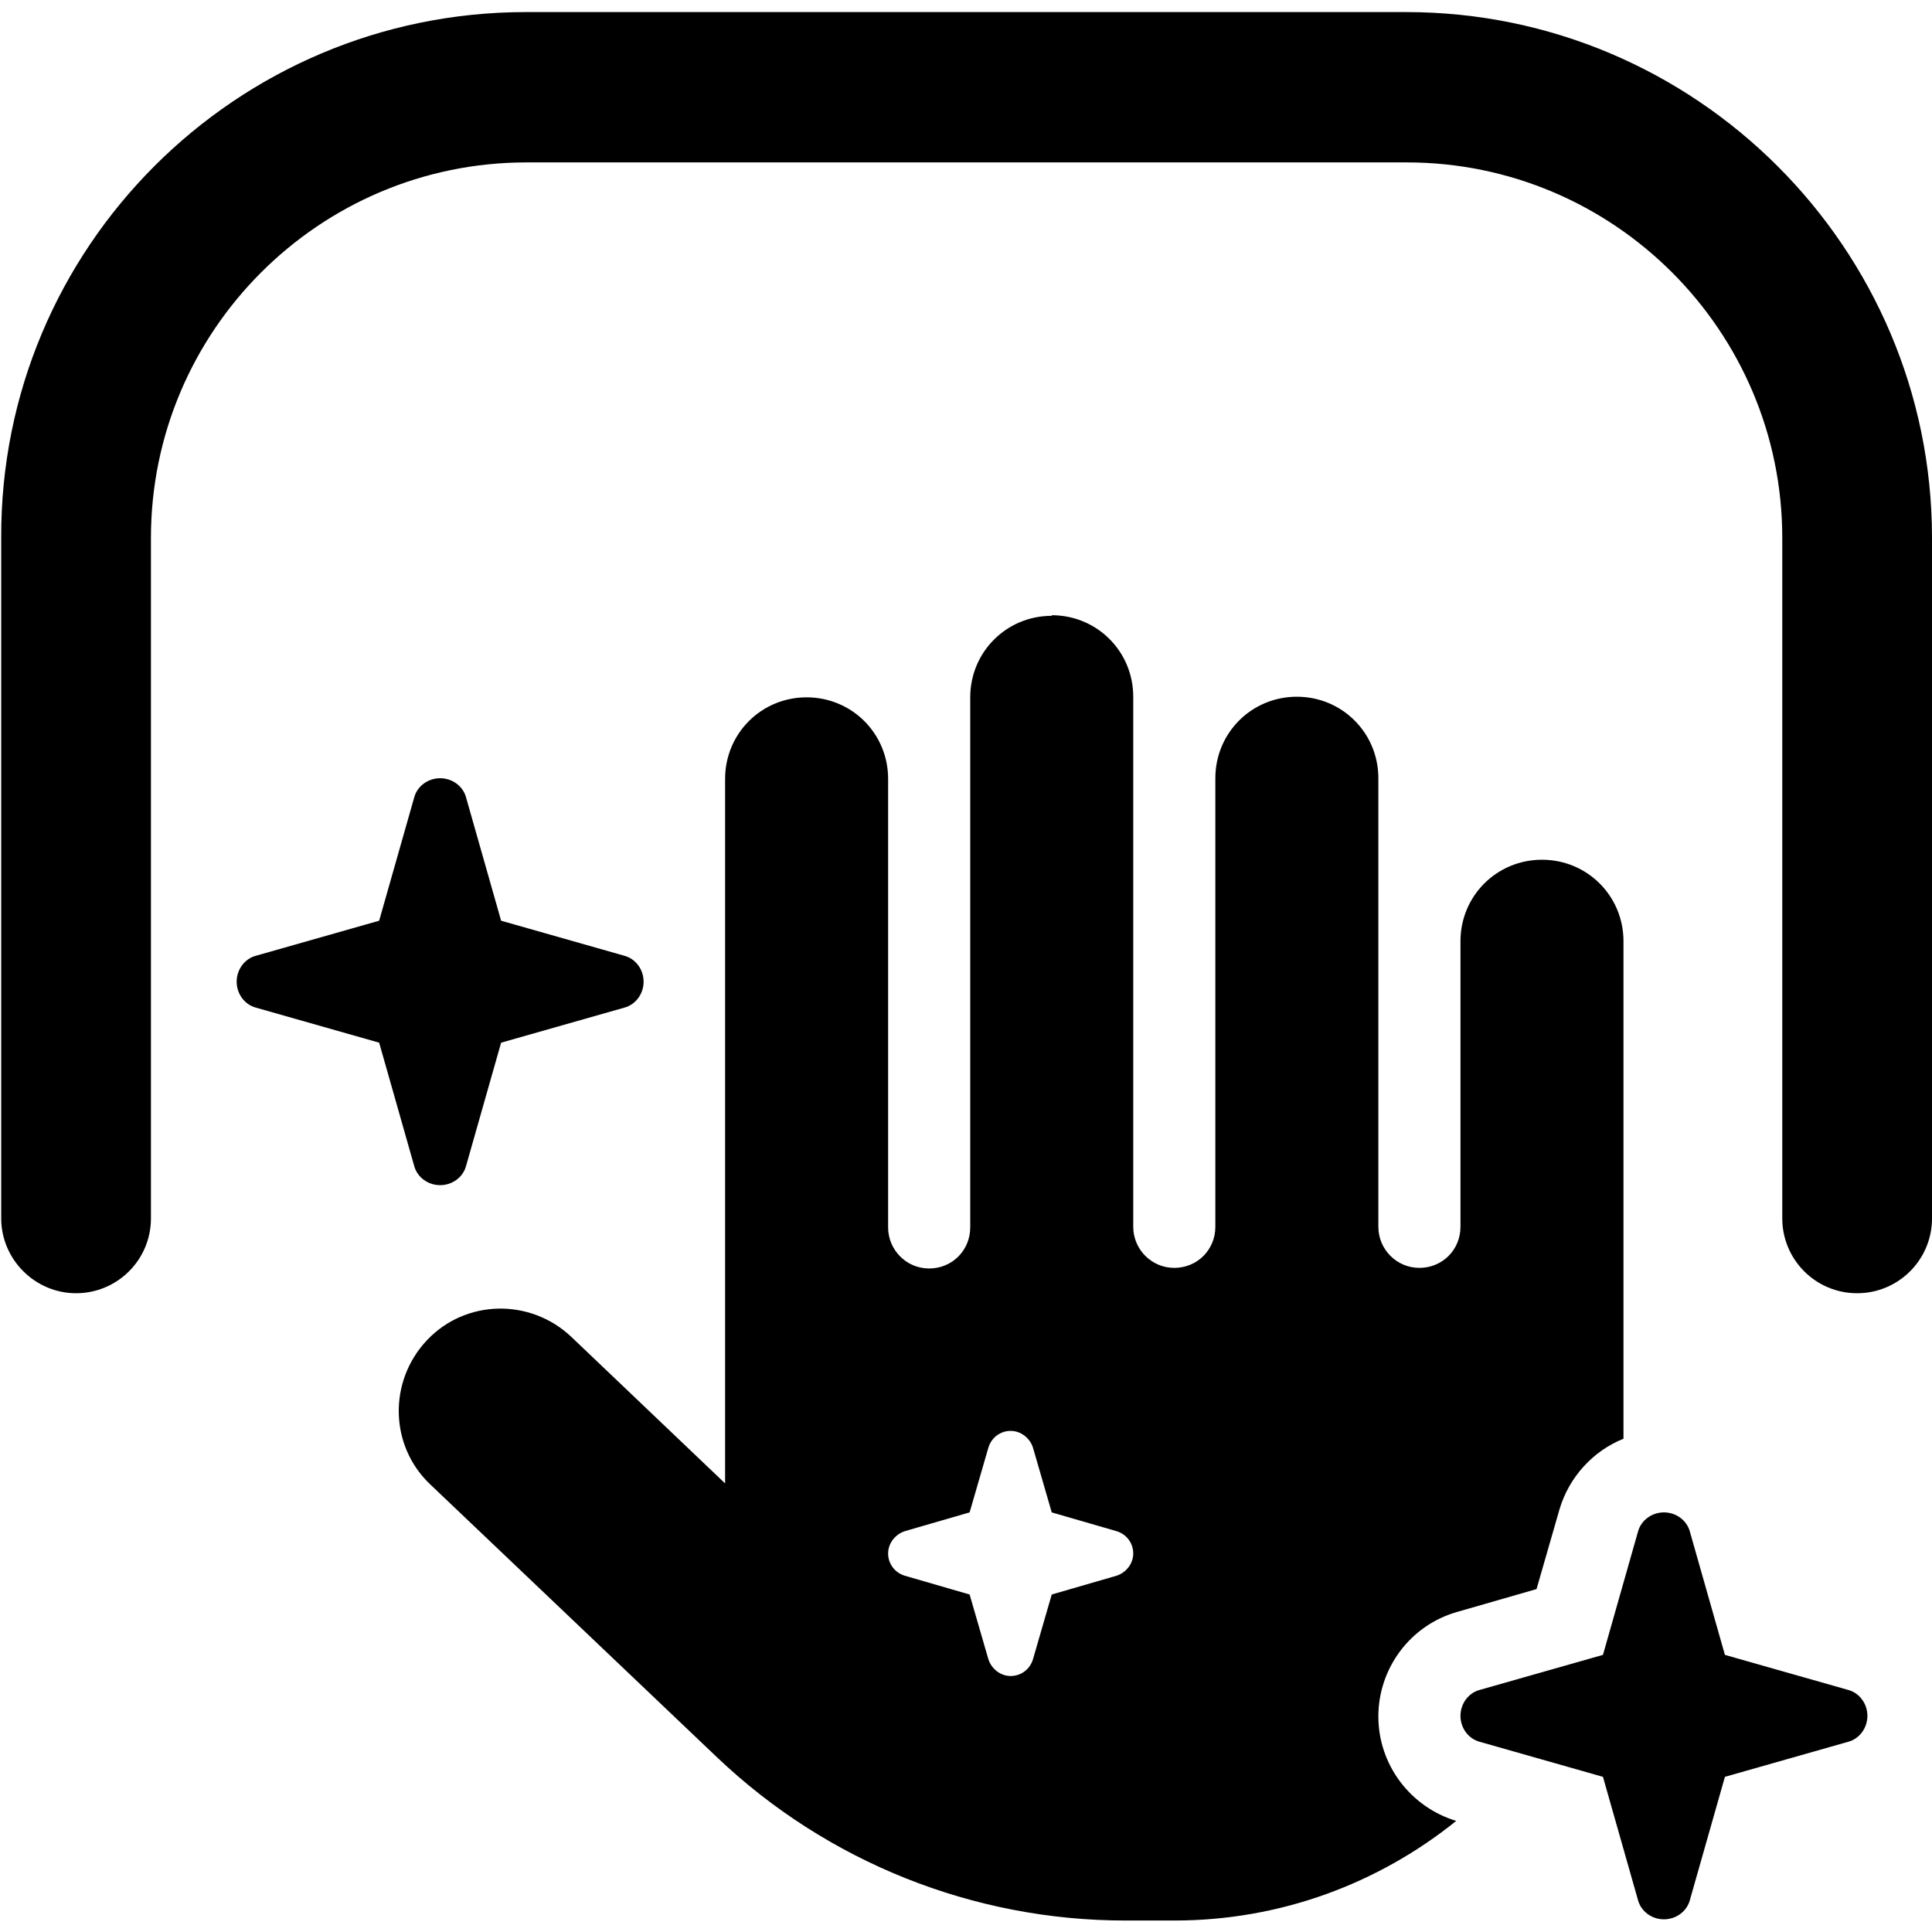
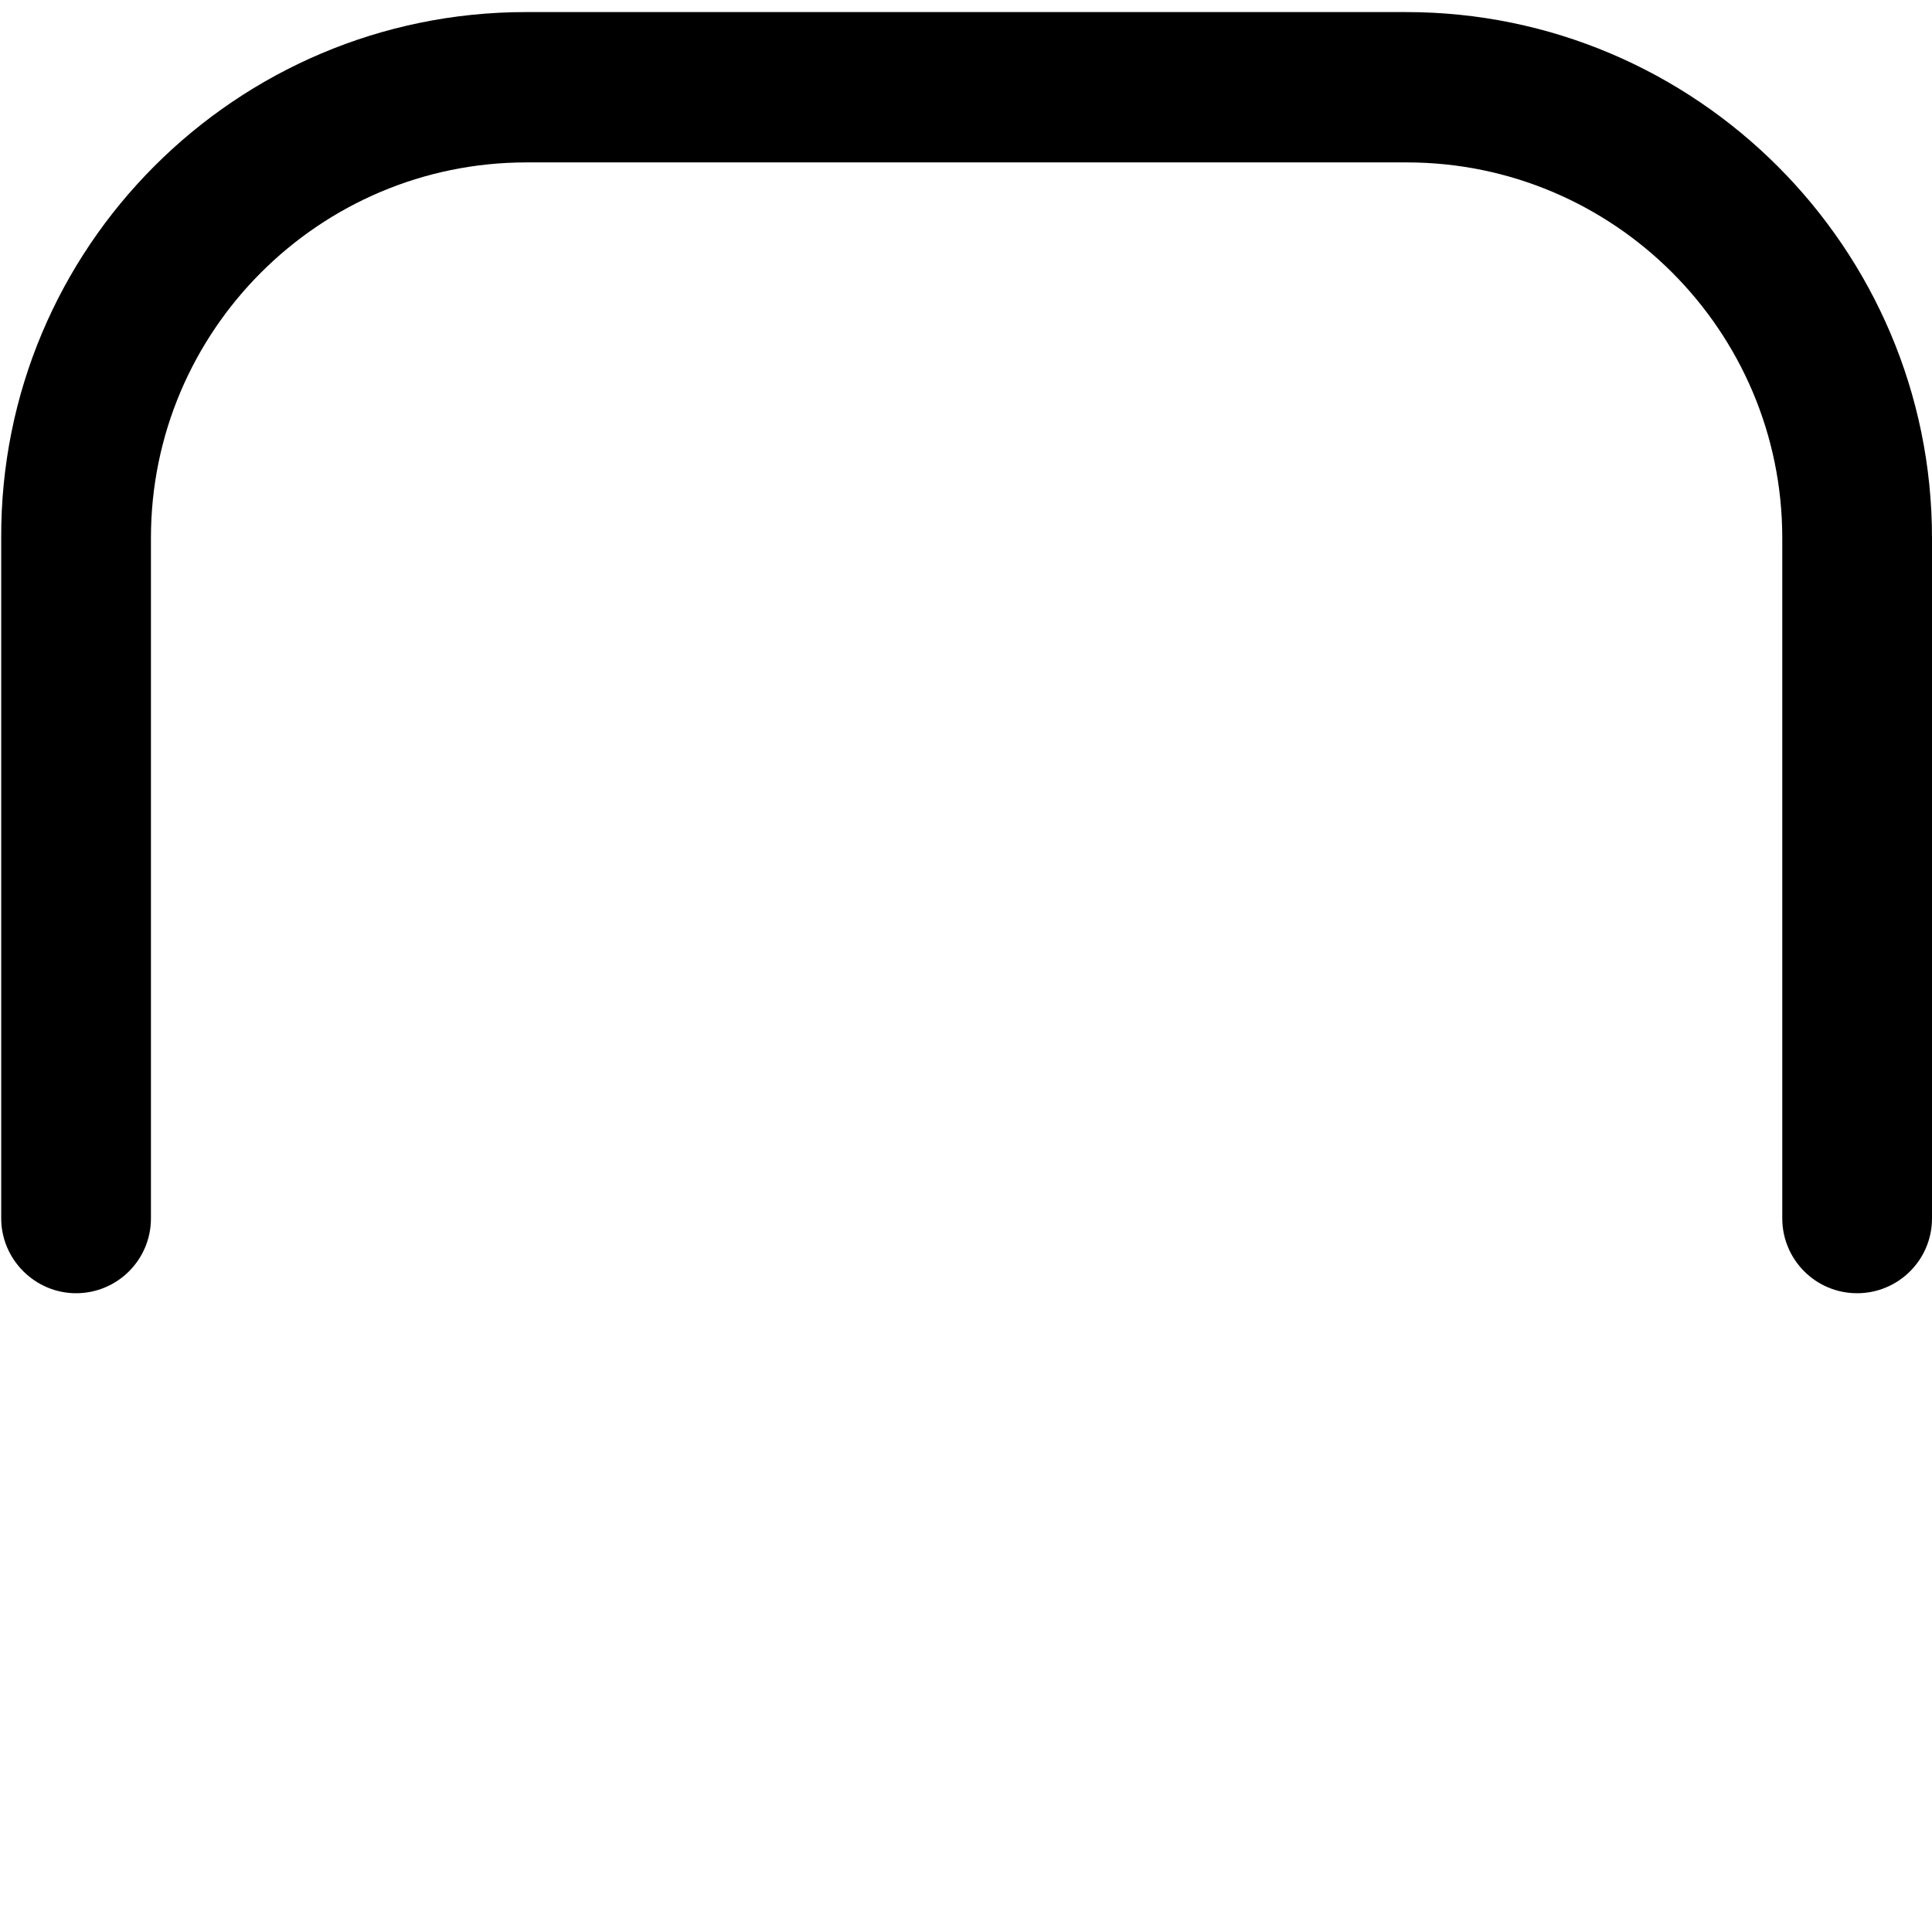
<svg xmlns="http://www.w3.org/2000/svg" id="Ebene_1" data-name="Ebene 1" viewBox="0 0 32 32">
-   <path d="M28.57,27.41l2.04.58c.19.05.32.23.32.43s-.13.38-.32.43l-2.04.58-.58,2.04c-.05.19-.23.32-.43.32s-.38-.13-.43-.32l-.58-2.04-2.04-.58c-.19-.05-.32-.23-.32-.43s.13-.38.32-.43l2.04-.58.58-2.04c.05-.19.23-.32.43-.32s.38.13.43.32l.58,2.04ZM8.3,15.25l2.04.58c.19.05.32.23.32.43s-.13.38-.32.43l-2.04.58-.58,2.04c-.05.19-.23.32-.43.32s-.38-.13-.43-.32l-.58-2.04-2.04-.58c-.19-.05-.32-.23-.32-.43s.13-.38.32-.43l2.04-.58.58-2.04c.05-.19.23-.32.43-.32s.38.13.43.32l.58,2.04ZM17.11,23.98c-.05-.16-.2-.28-.37-.28s-.32.11-.37.28l-.31,1.07-1.07.31c-.16.05-.28.2-.28.37s.11.32.28.37l1.07.31.31,1.07c.05.16.2.28.37.28s.32-.11.37-.28l.31-1.07,1.07-.31c.16-.05.28-.2.28-.37s-.11-.32-.28-.37l-1.07-.31-.31-1.07ZM17.42,10.19c.75,0,1.35.6,1.35,1.35v8.78c0,.37.3.68.68.68s.68-.3.68-.68v-7.43c0-.75.6-1.35,1.35-1.35s1.35.6,1.35,1.35v7.43c0,.37.3.68.68.68s.68-.3.68-.68v-4.73c0-.75.6-1.35,1.35-1.35s1.35.6,1.35,1.35v8.24c-.5.2-.9.63-1.06,1.17l-.38,1.32-1.32.38c-.77.22-1.3.93-1.3,1.73s.53,1.5,1.29,1.73c-1.28,1.03-2.9,1.65-4.67,1.65h-.81c-2.52,0-4.94-.97-6.76-2.7l-4.75-4.52c-.68-.64-.7-1.71-.06-2.39.64-.68,1.71-.7,2.39-.06l2.55,2.43c0-.06,0-.13,0-.19v-11.48c0-.75.6-1.35,1.35-1.35s1.35.6,1.35,1.35v7.43c0,.37.3.68.68.68s.68-.3.68-.68v-8.78c0-.75.6-1.35,1.35-1.35" />
  <path d="M30.76,21.42c-.69,0-1.24-.56-1.24-1.24v-11.27c0-3.43-2.79-6.22-6.22-6.22h-14.58c-3.43,0-6.22,2.79-6.22,6.22v11.27c0,.69-.56,1.24-1.24,1.24s-1.24-.56-1.24-1.24v-11.27C0,4.1,3.91.2,8.71.2h14.58c4.8,0,8.71,3.91,8.71,8.71v11.27c0,.69-.56,1.24-1.24,1.24Z" />
</svg>